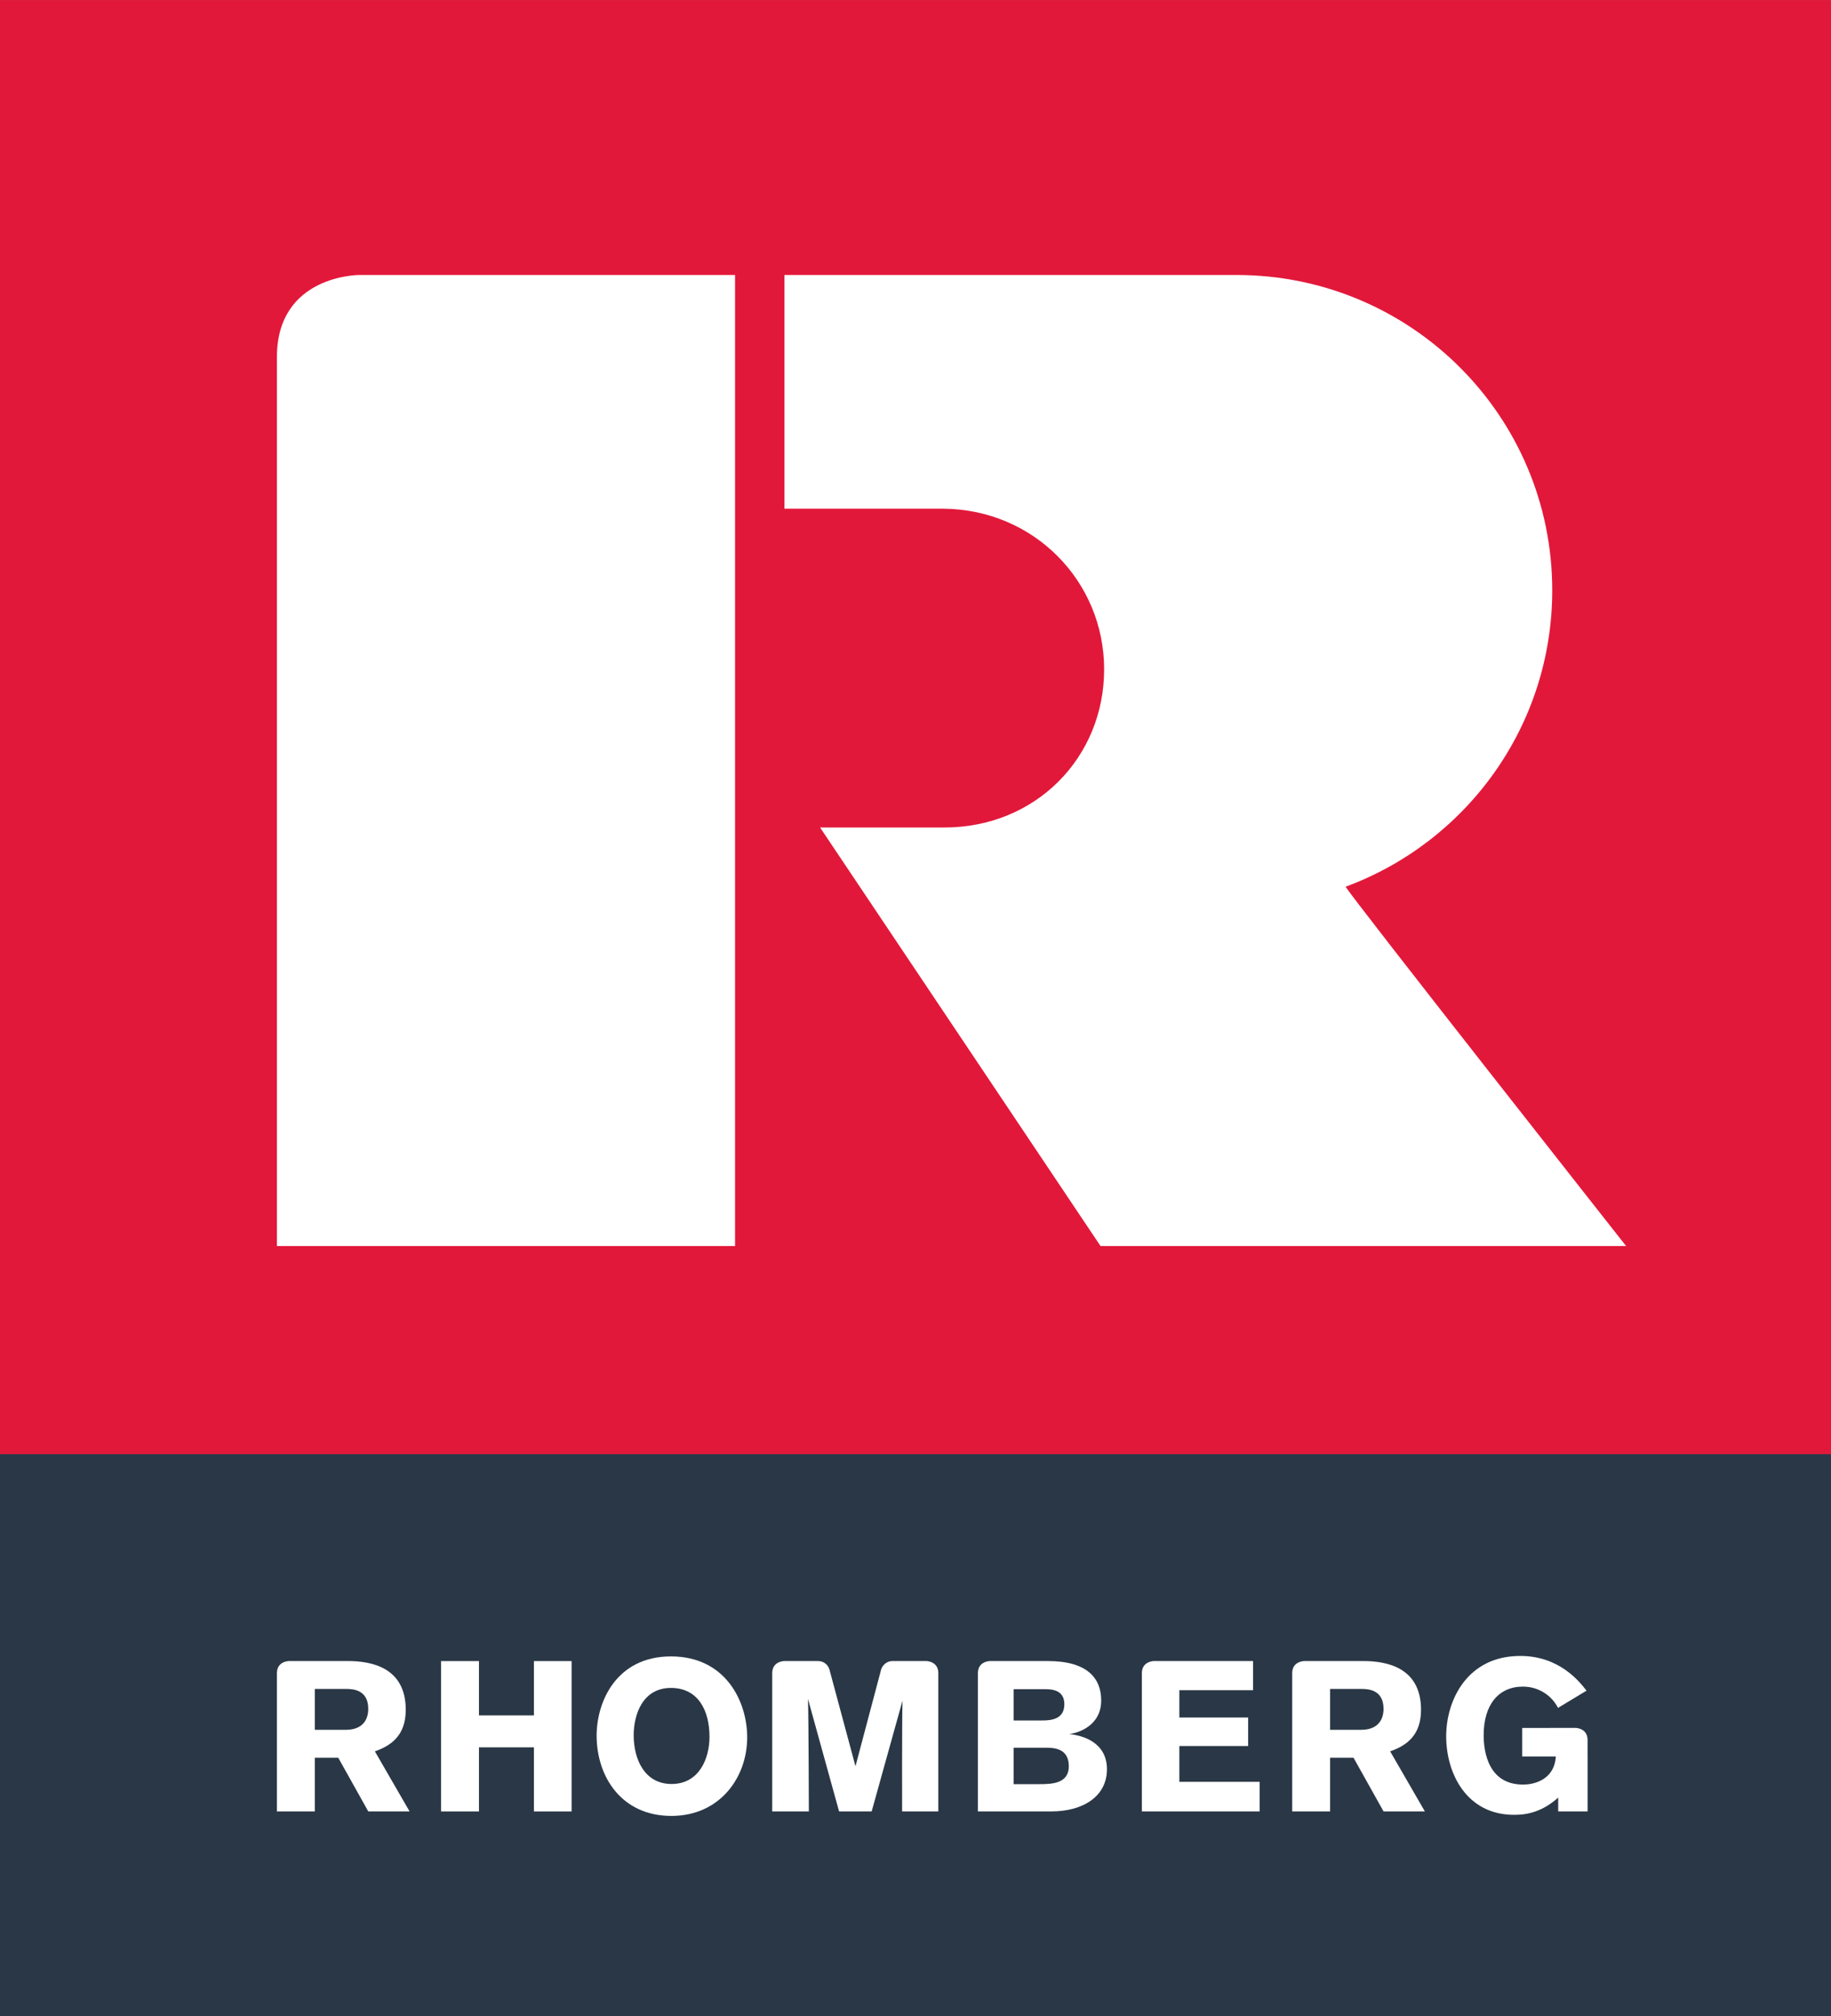
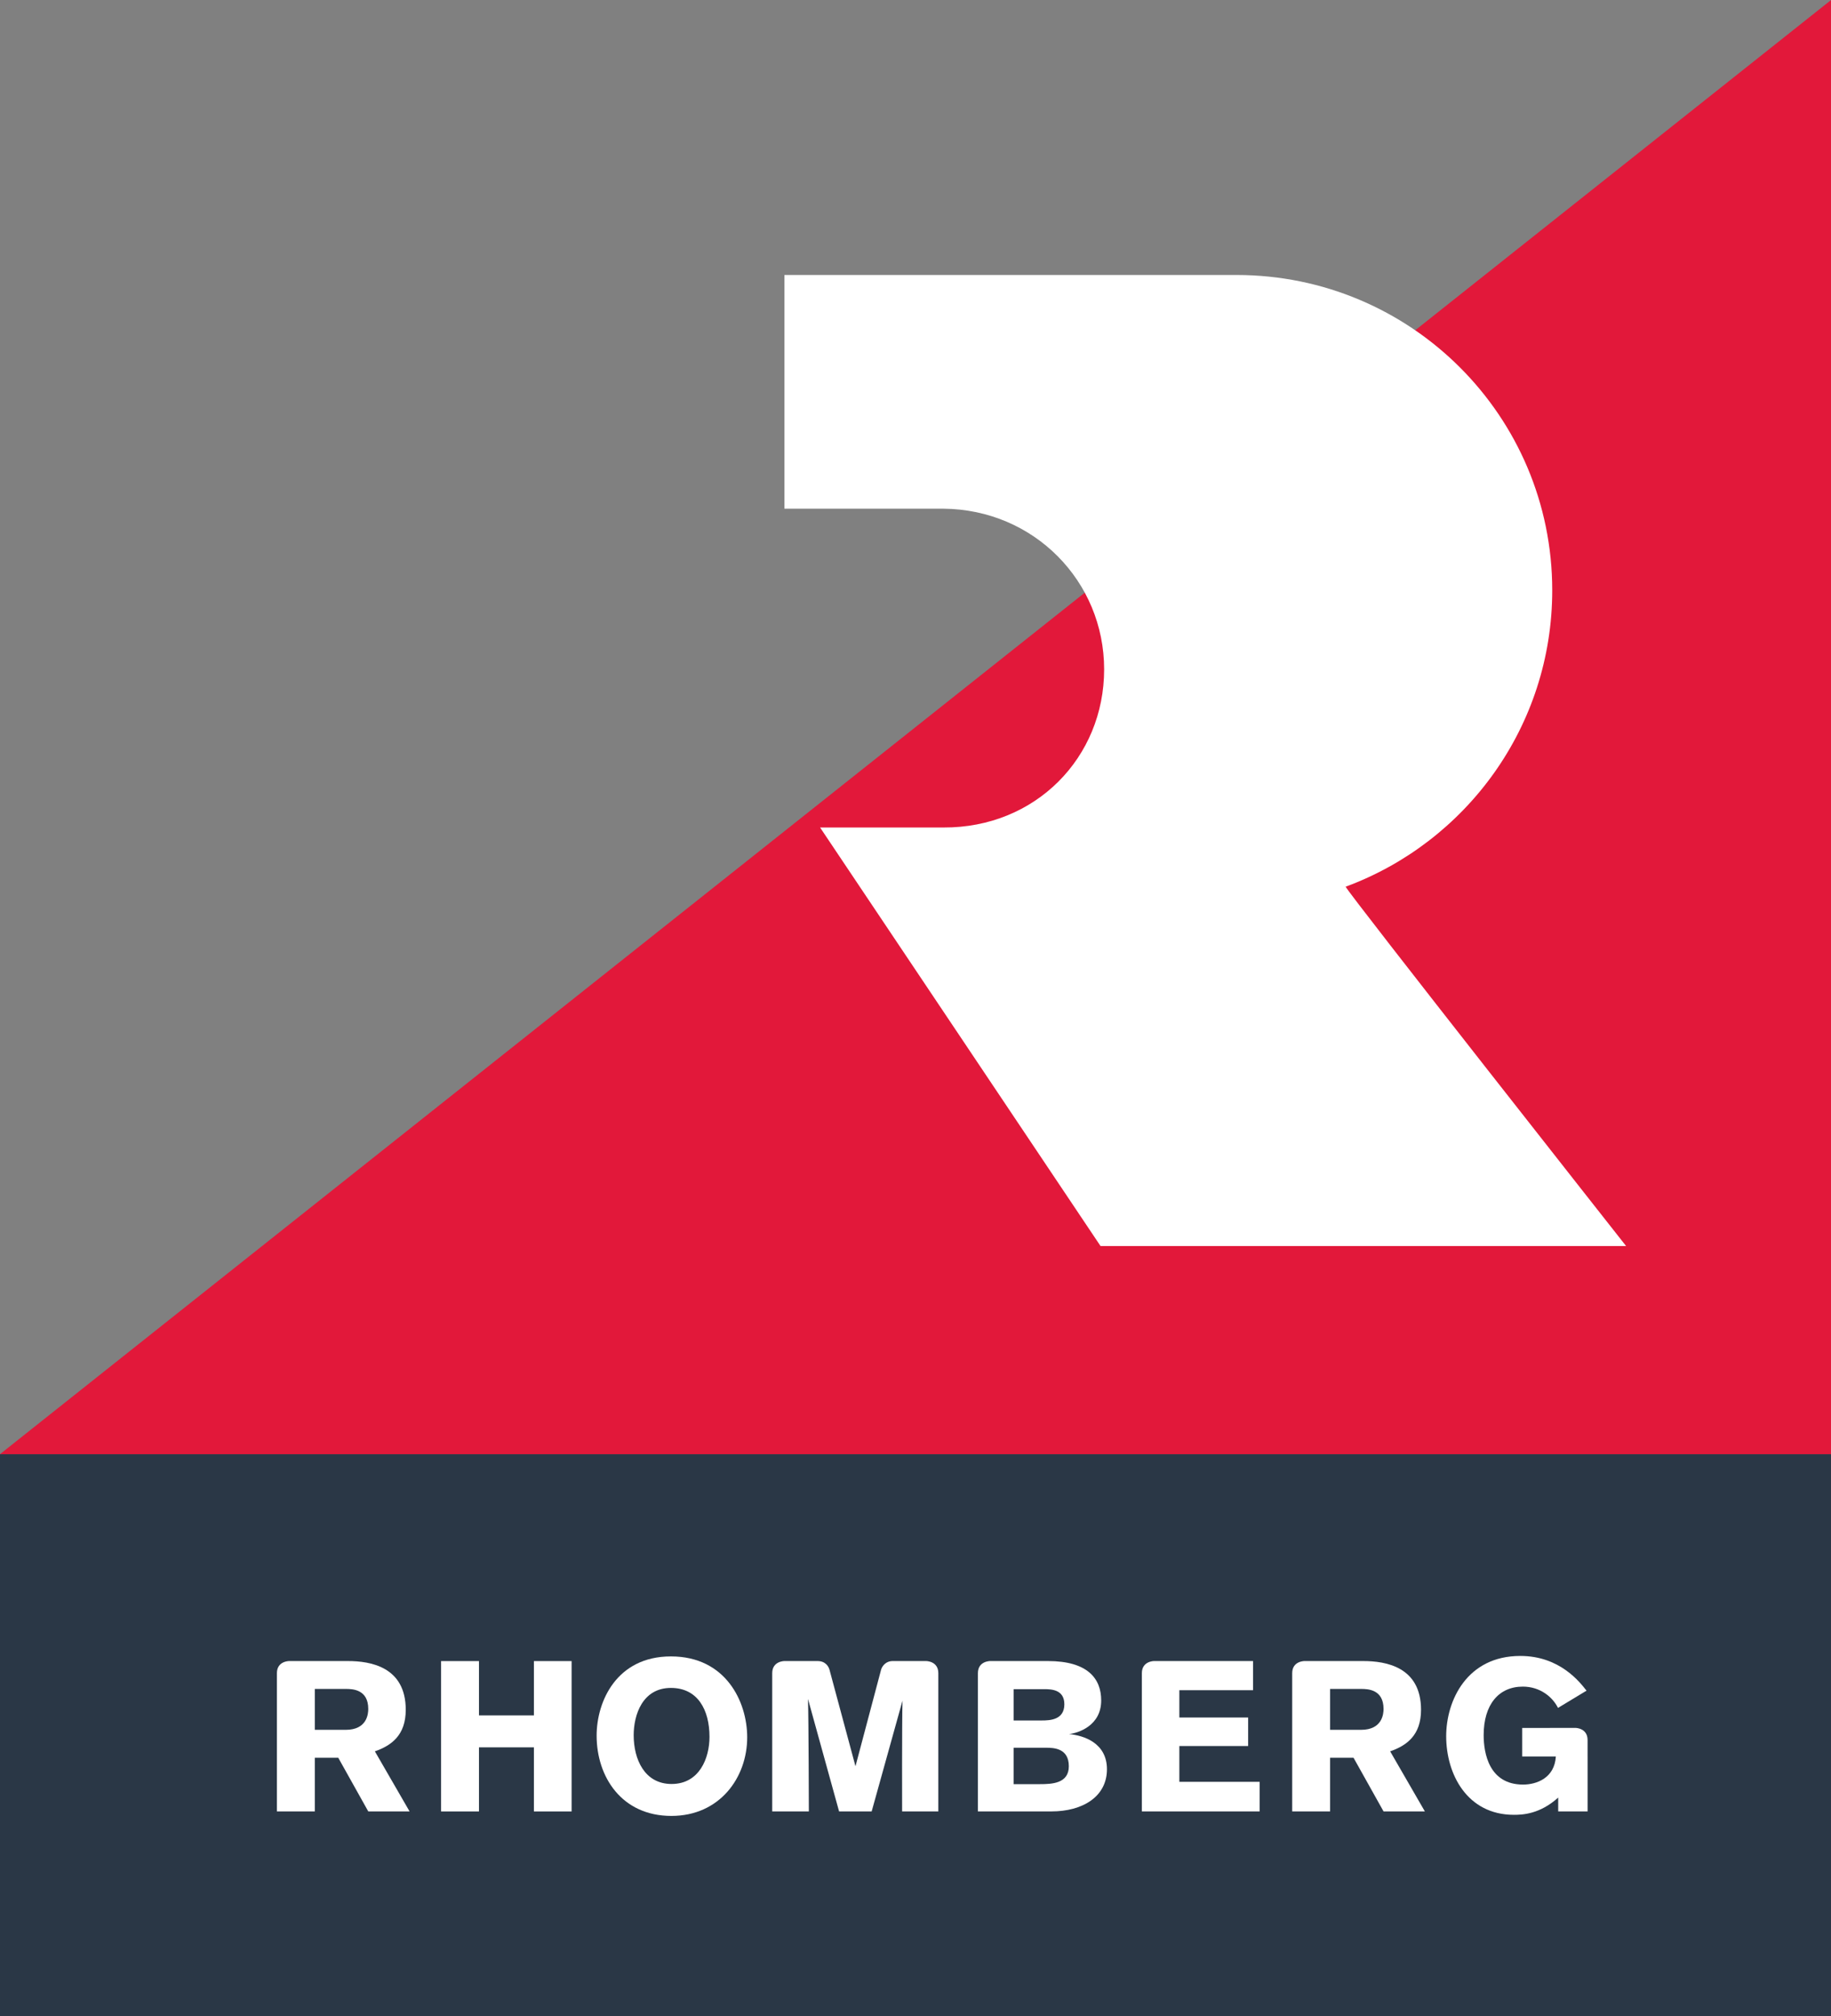
<svg xmlns="http://www.w3.org/2000/svg" xmlns:ns1="http://www.inkscape.org/namespaces/inkscape" xmlns:ns2="http://sodipodi.sourceforge.net/DTD/sodipodi-0.dtd" id="svg2" version="1.1" ns1:version="0.91 r13725" xml:space="preserve" width="235.625" height="259.375" viewBox="0 0 235.625 259.375" ns2:docname="rhomberg_logo_hoch_rgb.svg">
  <rect x="0" y="0" width="235.625" height="259.375" fill="#808080" stroke="none" />
  <defs id="defs6" />
  <ns2:namedview pagecolor="#ffffff" bordercolor="#666666" borderopacity="1" objecttolerance="10" gridtolerance="10" guidetolerance="10" ns1:pageopacity="0" ns1:pageshadow="2" ns1:window-width="1920" ns1:window-height="1056" id="namedview4" showgrid="false" ns1:zoom="0.90987952" ns1:cx="-12.974047" ns1:cy="129.6875" ns1:window-x="1920" ns1:window-y="24" ns1:window-maximized="1" ns1:current-layer="g10" />
  <g id="g10" ns1:groupmode="layer" ns1:label="ink_ext_XXXXXX" transform="matrix(1.25,0,0,-1.25,0,259.375)">
    <g id="g12" transform="scale(0.1,0.1)">
      <path d="m 0,0 1885.04,0 0,578.27 L 0,578.27 0,0 Z" style="fill:#2a3746;fill-opacity:1;fill-rule:nonzero;stroke:none" id="path14" ns1:connector-curvature="0" />
-       <path d="m 0,578.27 1885.04,0 0,1496.69 L 0,2074.96 0,578.27 Z" style="fill:#e2183a;fill-opacity:1;fill-rule:nonzero;stroke:none" id="path16" ns1:connector-curvature="0" />
+       <path d="m 0,578.27 1885.04,0 0,1496.69 Z" style="fill:#e2183a;fill-opacity:1;fill-rule:nonzero;stroke:none" id="path16" ns1:connector-curvature="0" />
      <path d="m 1598.01,1467.44 c 0,179.54 -145.54,324.52 -325.09,324.52 -6.42,0 -465.35,-0.01 -465.35,-0.01 l 0,-240.54 c 0,0 157.067,0.05 163.7,0 93.07,-0.77 165.43,-74.64 165.43,-165.37 0,-90.74 -70.54,-163.21 -165.43,-162.76 -7.547,0.03 -126.993,0 -126.993,0 l 288.713,-430.792 541.06,0 c 0,0 -285.2,362.002 -288.72,369.862 124.14,45.76 212.68,165.06 212.68,305.09" style="fill:#ffffff;fill-opacity:1;fill-rule:nonzero;stroke:none" id="path18" ns1:connector-curvature="0" />
-       <path d="m 369.586,1791.96 c 0,0 -84.508,0 -84.508,-84.51 l 0,-914.97 471.656,0 0,999.48 -387.148,0" style="fill:#ffffff;fill-opacity:1;fill-rule:nonzero;stroke:none" id="path20" ns1:connector-curvature="0" />
      <path d="m 417.715,315.129 c 0,44.281 -36.391,50.199 -59.41,50.199 l -60.746,0 c 0,0 -12.481,0 -12.481,-12.476 l 0,-142.282 39.016,0 0,55.25 24.125,0 30.906,-55.25 42.531,0 -35.73,61.821 c 16.879,5.91 31.789,16.437 31.789,42.738 m -38.59,0.883 c 0,-4.821 -1.094,-21.481 -23.234,-21.481 l -31.797,0 0,42.09 32.011,0 c 6.801,0 23.02,-0.449 23.02,-20.609" style="fill:#ffffff;fill-opacity:1;fill-rule:nonzero;stroke:none" id="path22" ns1:connector-curvature="0" />
      <path d="m 1462.94,315.129 c 0,44.281 -36.39,50.199 -59.41,50.199 l -60.74,0 c 0,0 -12.48,0 -12.48,-12.476 l 0,-142.282 39.02,0 0,55.25 24.11,0 30.91,-55.25 42.53,0 -35.73,61.821 c 16.88,5.91 31.79,16.437 31.79,42.738 m -38.59,0.883 c 0,-4.821 -1.09,-21.481 -23.23,-21.481 l -31.79,0 0,42.09 32,0 c 6.8,0 23.02,-0.449 23.02,-20.609" style="fill:#ffffff;fill-opacity:1;fill-rule:nonzero;stroke:none" id="path24" ns1:connector-curvature="0" />
      <path d="m 965.996,210.57 0,142.282 c 0,12.476 -12.48,12.476 -12.48,12.476 l -34.305,0 c 0,0 -4.516,0.383 -8.289,-2.949 -3.625,-3.199 -4.149,-7.07 -4.149,-7.07 l -26.066,-98.27 -26.414,98.102 c 0,0 -0.797,4.98 -4.773,7.789 -3.278,2.691 -8.145,2.398 -8.145,2.398 l -33.898,0 c 0,0 -12.485,0 -12.485,-12.476 l 0,-142.282 37.707,0 c 0,0 -0.219,94.039 -0.879,115.739 l 32.012,-115.739 33.539,0 31.746,114 c -0.625,-24.55 -0.394,-114 -0.394,-114 l 37.273,0" style="fill:#ffffff;fill-opacity:1;fill-rule:nonzero;stroke:none" id="path26" ns1:connector-curvature="0" />
      <path d="m 588.461,210.531 0,154.758 -38.805,0 0,-55.898 -56.566,0 0,55.898 -39.02,0 0,-154.758 39.02,0 0,65.981 56.566,0 0,-65.981 38.805,0" style="fill:#ffffff;fill-opacity:1;fill-rule:nonzero;stroke:none" id="path28" ns1:connector-curvature="0" />
      <path d="m 1133.67,324.781 c 0,22.578 -14.03,40.547 -54.8,40.547 l -59.65,0 c 0,0 -12.48,0 -12.48,-12.476 l 0,-142.282 75.85,0 c 31.57,0 57,14.91 57,43.41 0,27.18 -24.11,34.848 -39.02,36.168 9.42,1.09 33.1,8.543 33.1,34.633 m -37.93,-3.941 c 0,-16.012 -14.68,-16.668 -23.02,-16.668 l -29.15,0 0,32.219 31.79,0 c 7.45,0 20.38,-0.661 20.38,-15.551 m 4.61,-63.789 c 0,-17.762 -17.32,-18.422 -29.82,-18.422 l -26.96,0 0,37.48 33.32,0 c 7.9,0 23.46,-0.429 23.46,-19.058" style="fill:#ffffff;fill-opacity:1;fill-rule:nonzero;stroke:none" id="path30" ns1:connector-curvature="0" />
      <path d="m 1214.13,241.039 0,36.832 70.81,0 0,29.367 -70.81,0 0,28.063 75.86,0 0,30.039 -101.96,0 c 0,0 -12.49,0 -12.49,-12.488 l 0,-142.274 121.24,0 0,30.461 -82.65,0" style="fill:#ffffff;fill-opacity:1;fill-rule:nonzero;stroke:none" id="path32" ns1:connector-curvature="0" />
      <path d="m 1634.4,266.852 -0.01,0.007 0,17.18 c 0,12.492 -12.48,12.492 -12.48,12.492 l -26.25,0 0.03,-0.043 -28.59,0 0,-29.367 34.63,0 c -1.3,-22.141 -19.72,-28.93 -33.76,-28.93 -35.07,0 -40.56,32.438 -40.56,50.848 0,31.563 15.57,49.981 40.35,49.981 17.76,0 30.69,-10.739 36.17,-21.918 l 29.38,17.75 c -6.58,8.328 -27.19,35.738 -68.19,35.738 -54.81,0 -76.29,-45.82 -76.29,-82.641 0,-39.238 21.71,-80.89 69.71,-80.89 8.78,0 26.75,0.66 45.61,17.761 l 0,-14.25 30.25,0 0,56.282" style="fill:#ffffff;fill-opacity:1;fill-rule:nonzero;stroke:none" id="path34" ns1:connector-curvature="0" />
      <path d="m 614.227,288.559 c 0,-42.52 25.867,-82.637 76.953,-82.637 49.761,0 78.05,39.457 78.05,80.887 0,36.832 -22.148,83.3 -78.496,83.3 -55.902,0 -76.507,-46.257 -76.507,-81.55 m 38.14,0.441 c 0,20.828 8.992,48.672 38.367,48.672 27.411,0 39.684,-22.363 39.684,-50.422 0,-21.699 -10.301,-48.449 -39.023,-48.449 -27.844,0 -39.028,25.429 -39.028,50.199" style="fill:#ffffff;fill-opacity:1;fill-rule:nonzero;stroke:none" id="path36" ns1:connector-curvature="0" />
    </g>
  </g>
</svg>